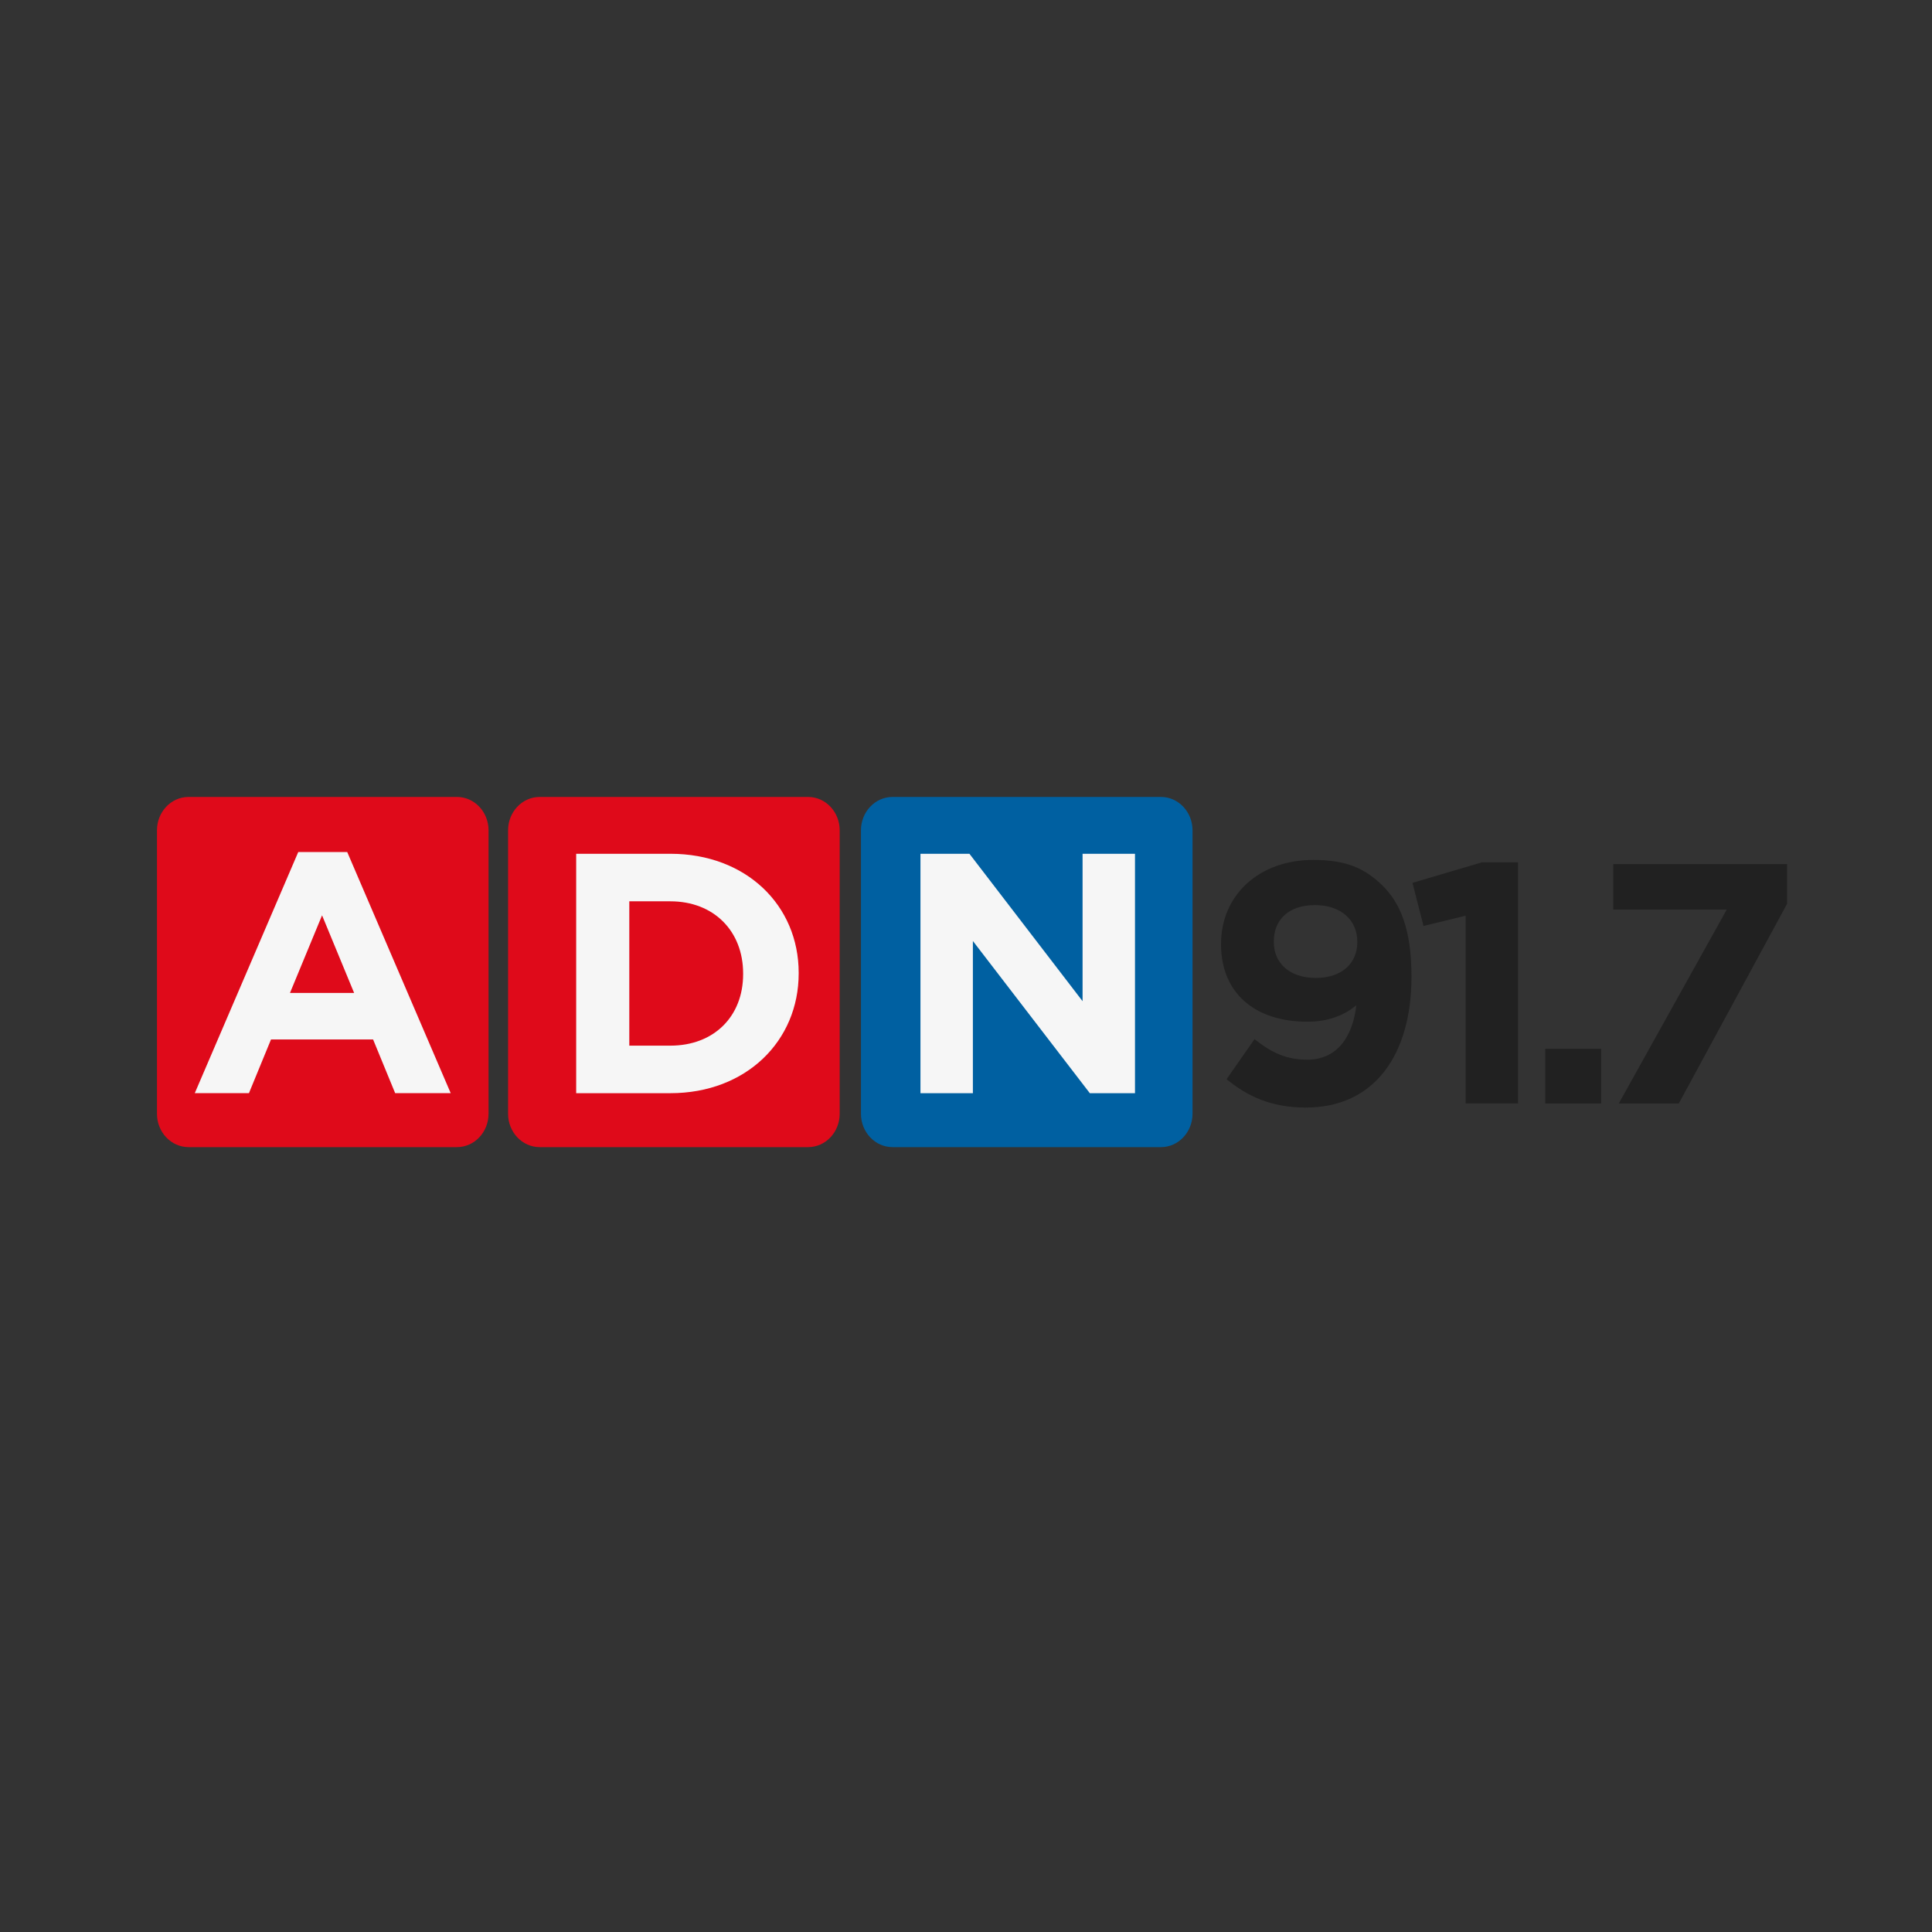
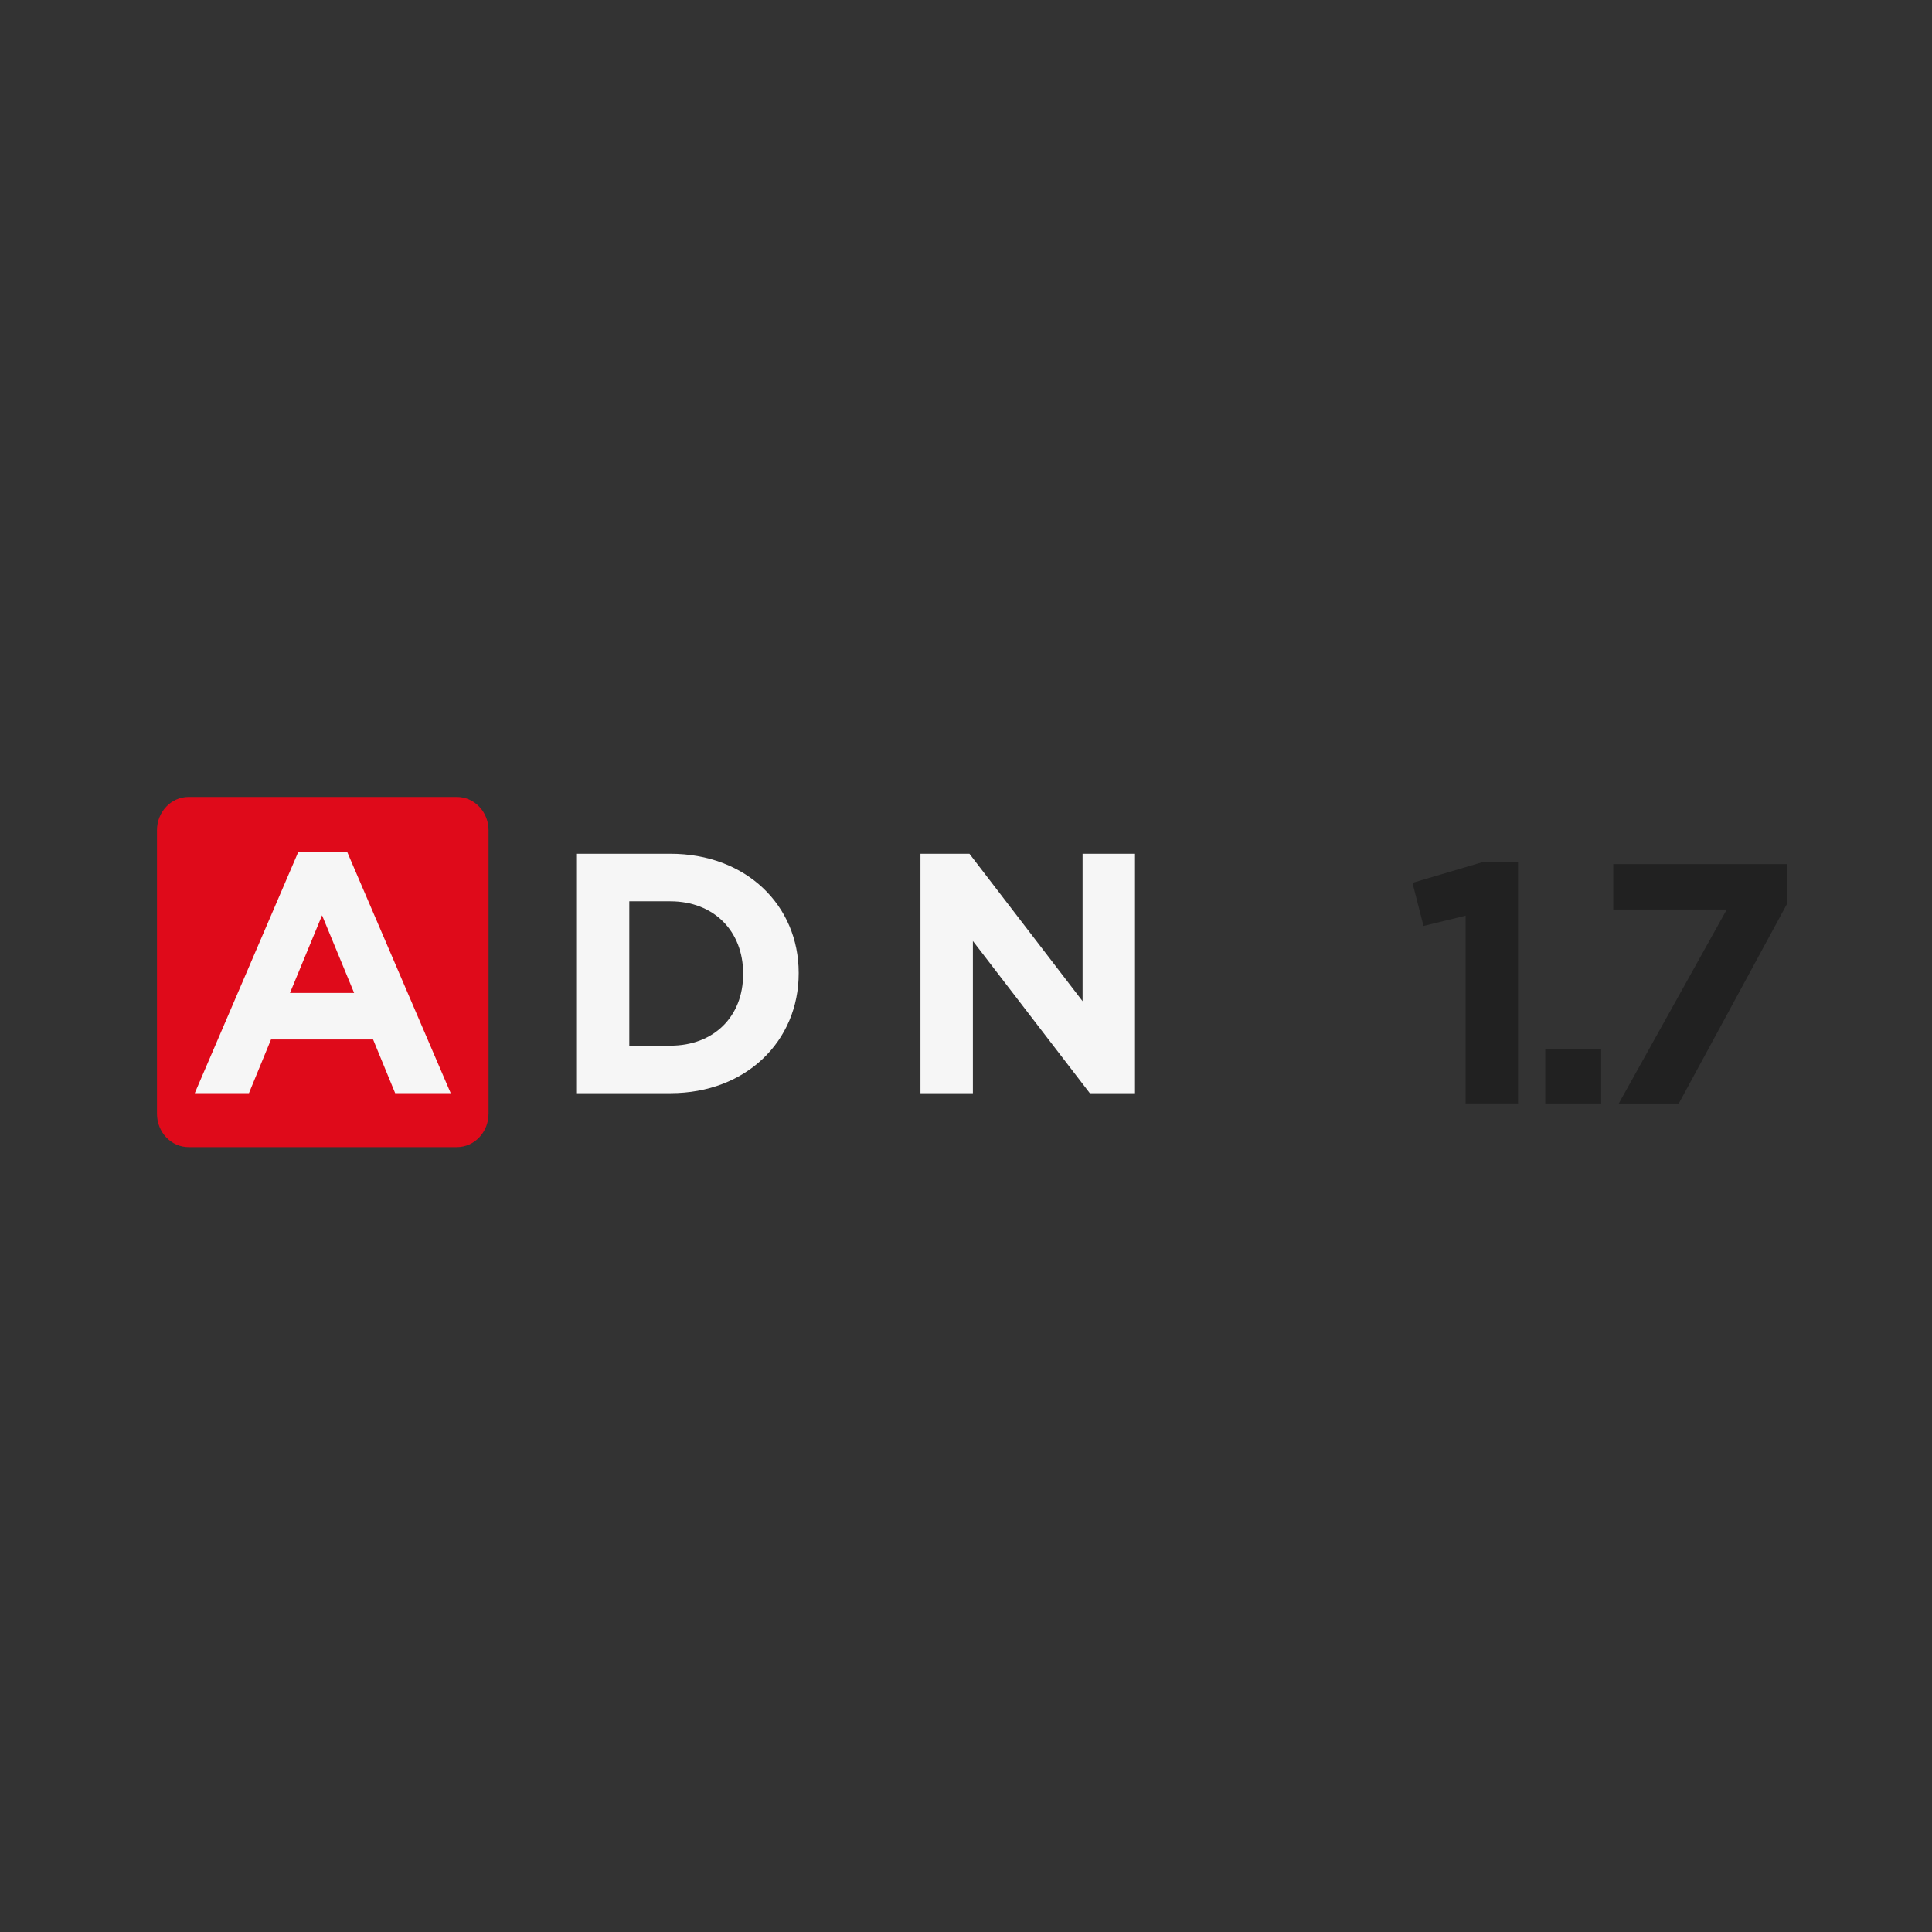
<svg xmlns="http://www.w3.org/2000/svg" width="160px" height="160px" viewBox="0 0 160 160" version="1.1">
  <rect x="0" y="0" width="160" height="160" fill="#333333" stroke="none" />
  <title>ADN</title>
  <g id="ADN" stroke="none" stroke-width="1" fill="none" fill-rule="evenodd">
    <g transform="translate(13, 66)" fill-rule="nonzero">
      <g id="Group" transform="translate(88.122, 5.216)" fill="#212121">
-         <path d="M11.198,12.039 C10.17,12.888 8.856,13.398 7.142,13.398 C2.8,13.398 0,11.019 0,6.996 L0,6.94 C0,2.946 3.113,0 7.628,0 C10.314,0 11.884,0.651 13.399,2.153 C14.826,3.569 15.77,5.722 15.77,9.632 L15.77,9.688 C15.77,16.118 12.713,20.507 7.028,20.507 C4.114,20.507 2.143,19.544 0.458,18.156 L2.772,14.842 C4.228,16.003 5.458,16.541 7.142,16.541 C10.17,16.541 11.028,13.737 11.198,12.037 L11.198,12.039 Z M11.284,6.827 L11.284,6.77 C11.284,5.014 9.97,3.74 7.77,3.74 C5.57,3.74 4.37,4.986 4.37,6.742 L4.37,6.799 C4.37,8.555 5.684,9.773 7.855,9.773 C10.027,9.773 11.284,8.527 11.284,6.827 L11.284,6.827 Z" id="Shape" />
        <polygon id="Path" points="20.254 4.619 16.768 5.468 15.853 1.899 21.596 0.2 24.595 0.2 24.595 20.168 20.254 20.168 20.254 4.619" />
        <polygon id="Path" points="26.852 15.638 31.481 15.638 31.481 20.17 26.852 20.17 26.852 15.638" />
        <polygon id="Path" points="41.88 4.109 32.481 4.109 32.481 0.343 46.878 0.343 46.878 3.629 37.908 20.17 32.938 20.17 41.88 4.111" />
      </g>
      <path d="M27.458,26.237 C27.458,27.763 26.287,29 24.842,29 L2.616,29 C1.171,29 0,27.763 0,26.237 L0,2.763 C0,1.237 1.171,0 2.616,0 L24.844,0 C26.288,0 27.46,1.237 27.46,2.763 L27.46,26.239 L27.458,26.237 Z" id="Path" fill="#DF0A1A" />
-       <path d="M56.539,26.237 C56.539,27.763 55.368,29 53.923,29 L31.693,29 C30.248,29 29.077,27.763 29.077,26.237 L29.077,2.763 C29.077,1.237 30.248,0 31.693,0 L53.923,0 C55.368,0 56.539,1.237 56.539,2.763 L56.539,26.239 L56.539,26.237 Z" id="Path" fill="#DF0A1A" />
-       <path d="M85.76,26.237 C85.76,27.763 84.589,29 83.144,29 L60.916,29 C59.472,29 58.301,27.763 58.301,26.237 L58.301,2.763 C58.301,1.237 59.472,0 60.916,0 L83.144,0 C84.589,0 85.76,1.237 85.76,2.763 L85.76,26.239 L85.76,26.237 Z" id="Path" fill="#0060A1" />
      <path d="M11.7,4.563 L15.756,4.563 L24.326,24.532 L19.726,24.532 L17.898,20.084 L9.444,20.084 L7.616,24.532 L3.13,24.532 L11.7,4.563 Z M16.328,16.233 L13.672,9.803 L11.014,16.233 L16.328,16.233 Z" id="Shape" fill="#F6F6F6" />
      <path d="M34.717,4.706 L42.516,4.706 C48.801,4.706 53.143,8.982 53.143,14.563 L53.143,14.62 C53.143,20.2 48.801,24.533 42.516,24.533 L34.717,24.533 L34.717,4.706 L34.717,4.706 Z M39.116,8.643 L39.116,20.596 L42.516,20.596 C46.115,20.596 48.543,18.188 48.543,14.676 L48.543,14.62 C48.543,11.107 46.115,8.643 42.516,8.643 L39.116,8.643 L39.116,8.643 Z" id="Shape" fill="#F6F6F6" />
      <polygon id="Path" fill="#F6F6F6" points="63.227 4.706 67.284 4.706 76.654 16.914 76.654 4.706 80.995 4.706 80.995 24.533 77.254 24.533 67.57 11.93 67.57 24.533 63.229 24.533 63.229 4.706" />
    </g>
  </g>
</svg>